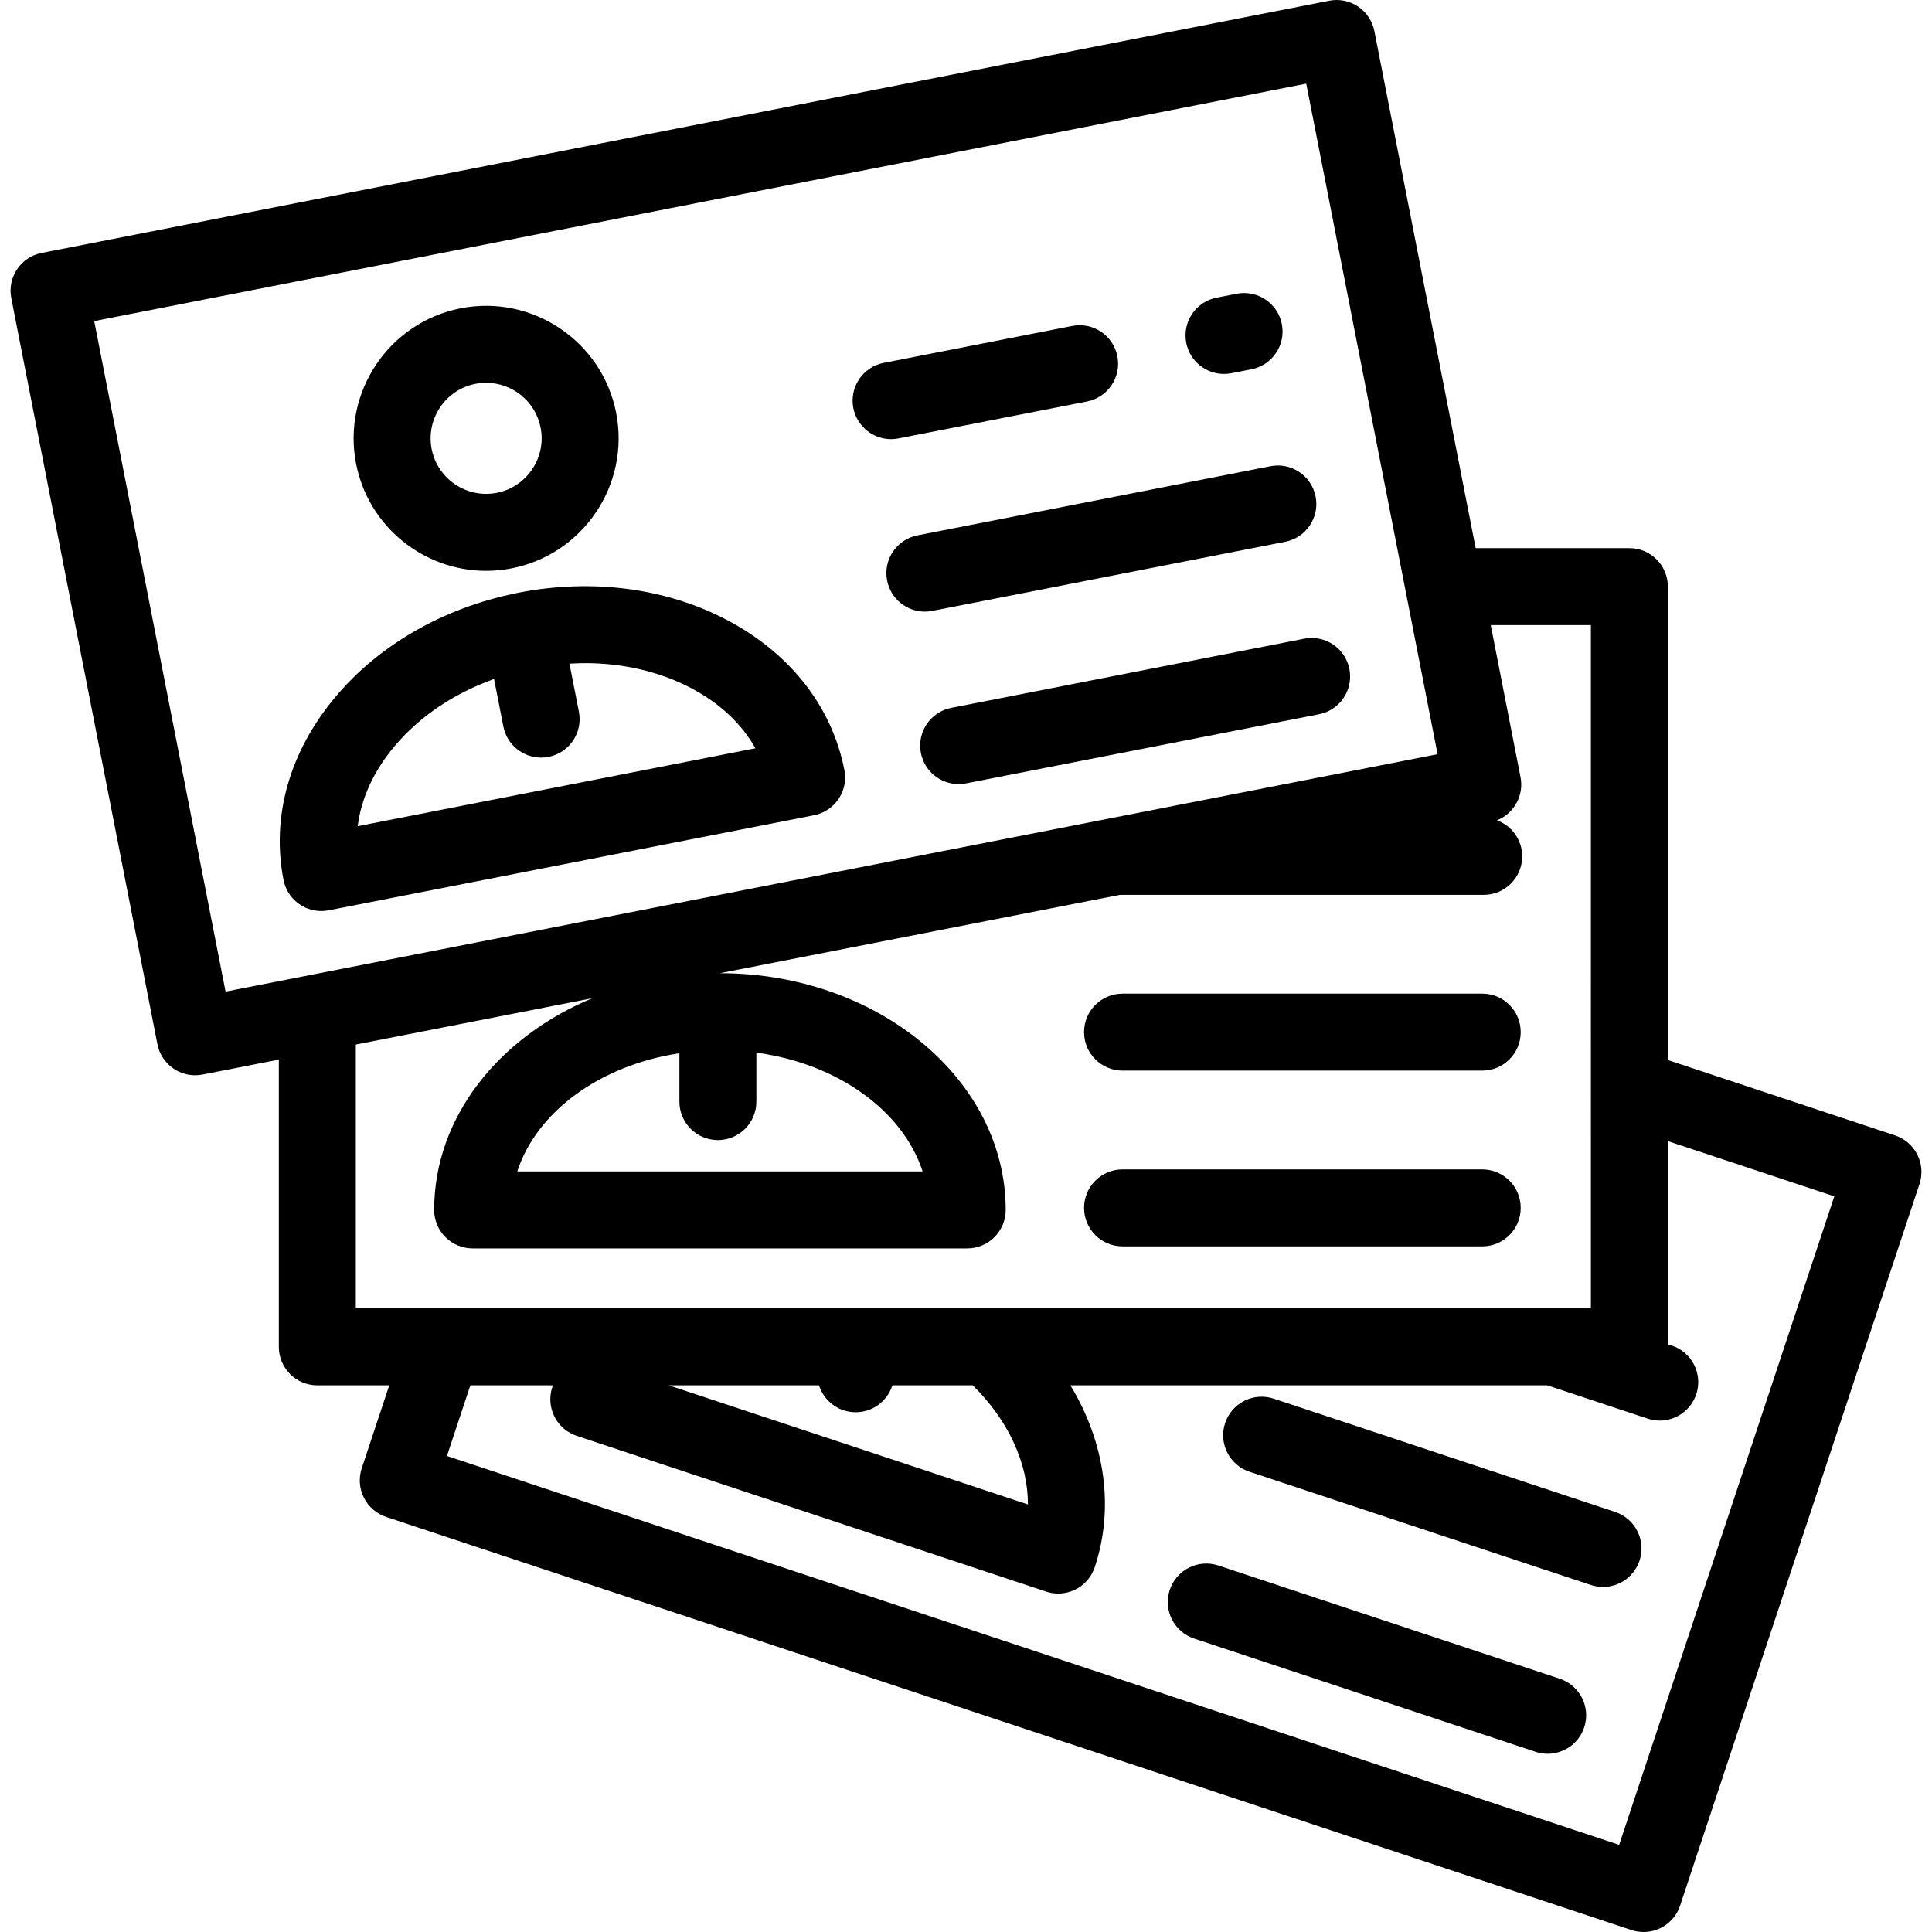
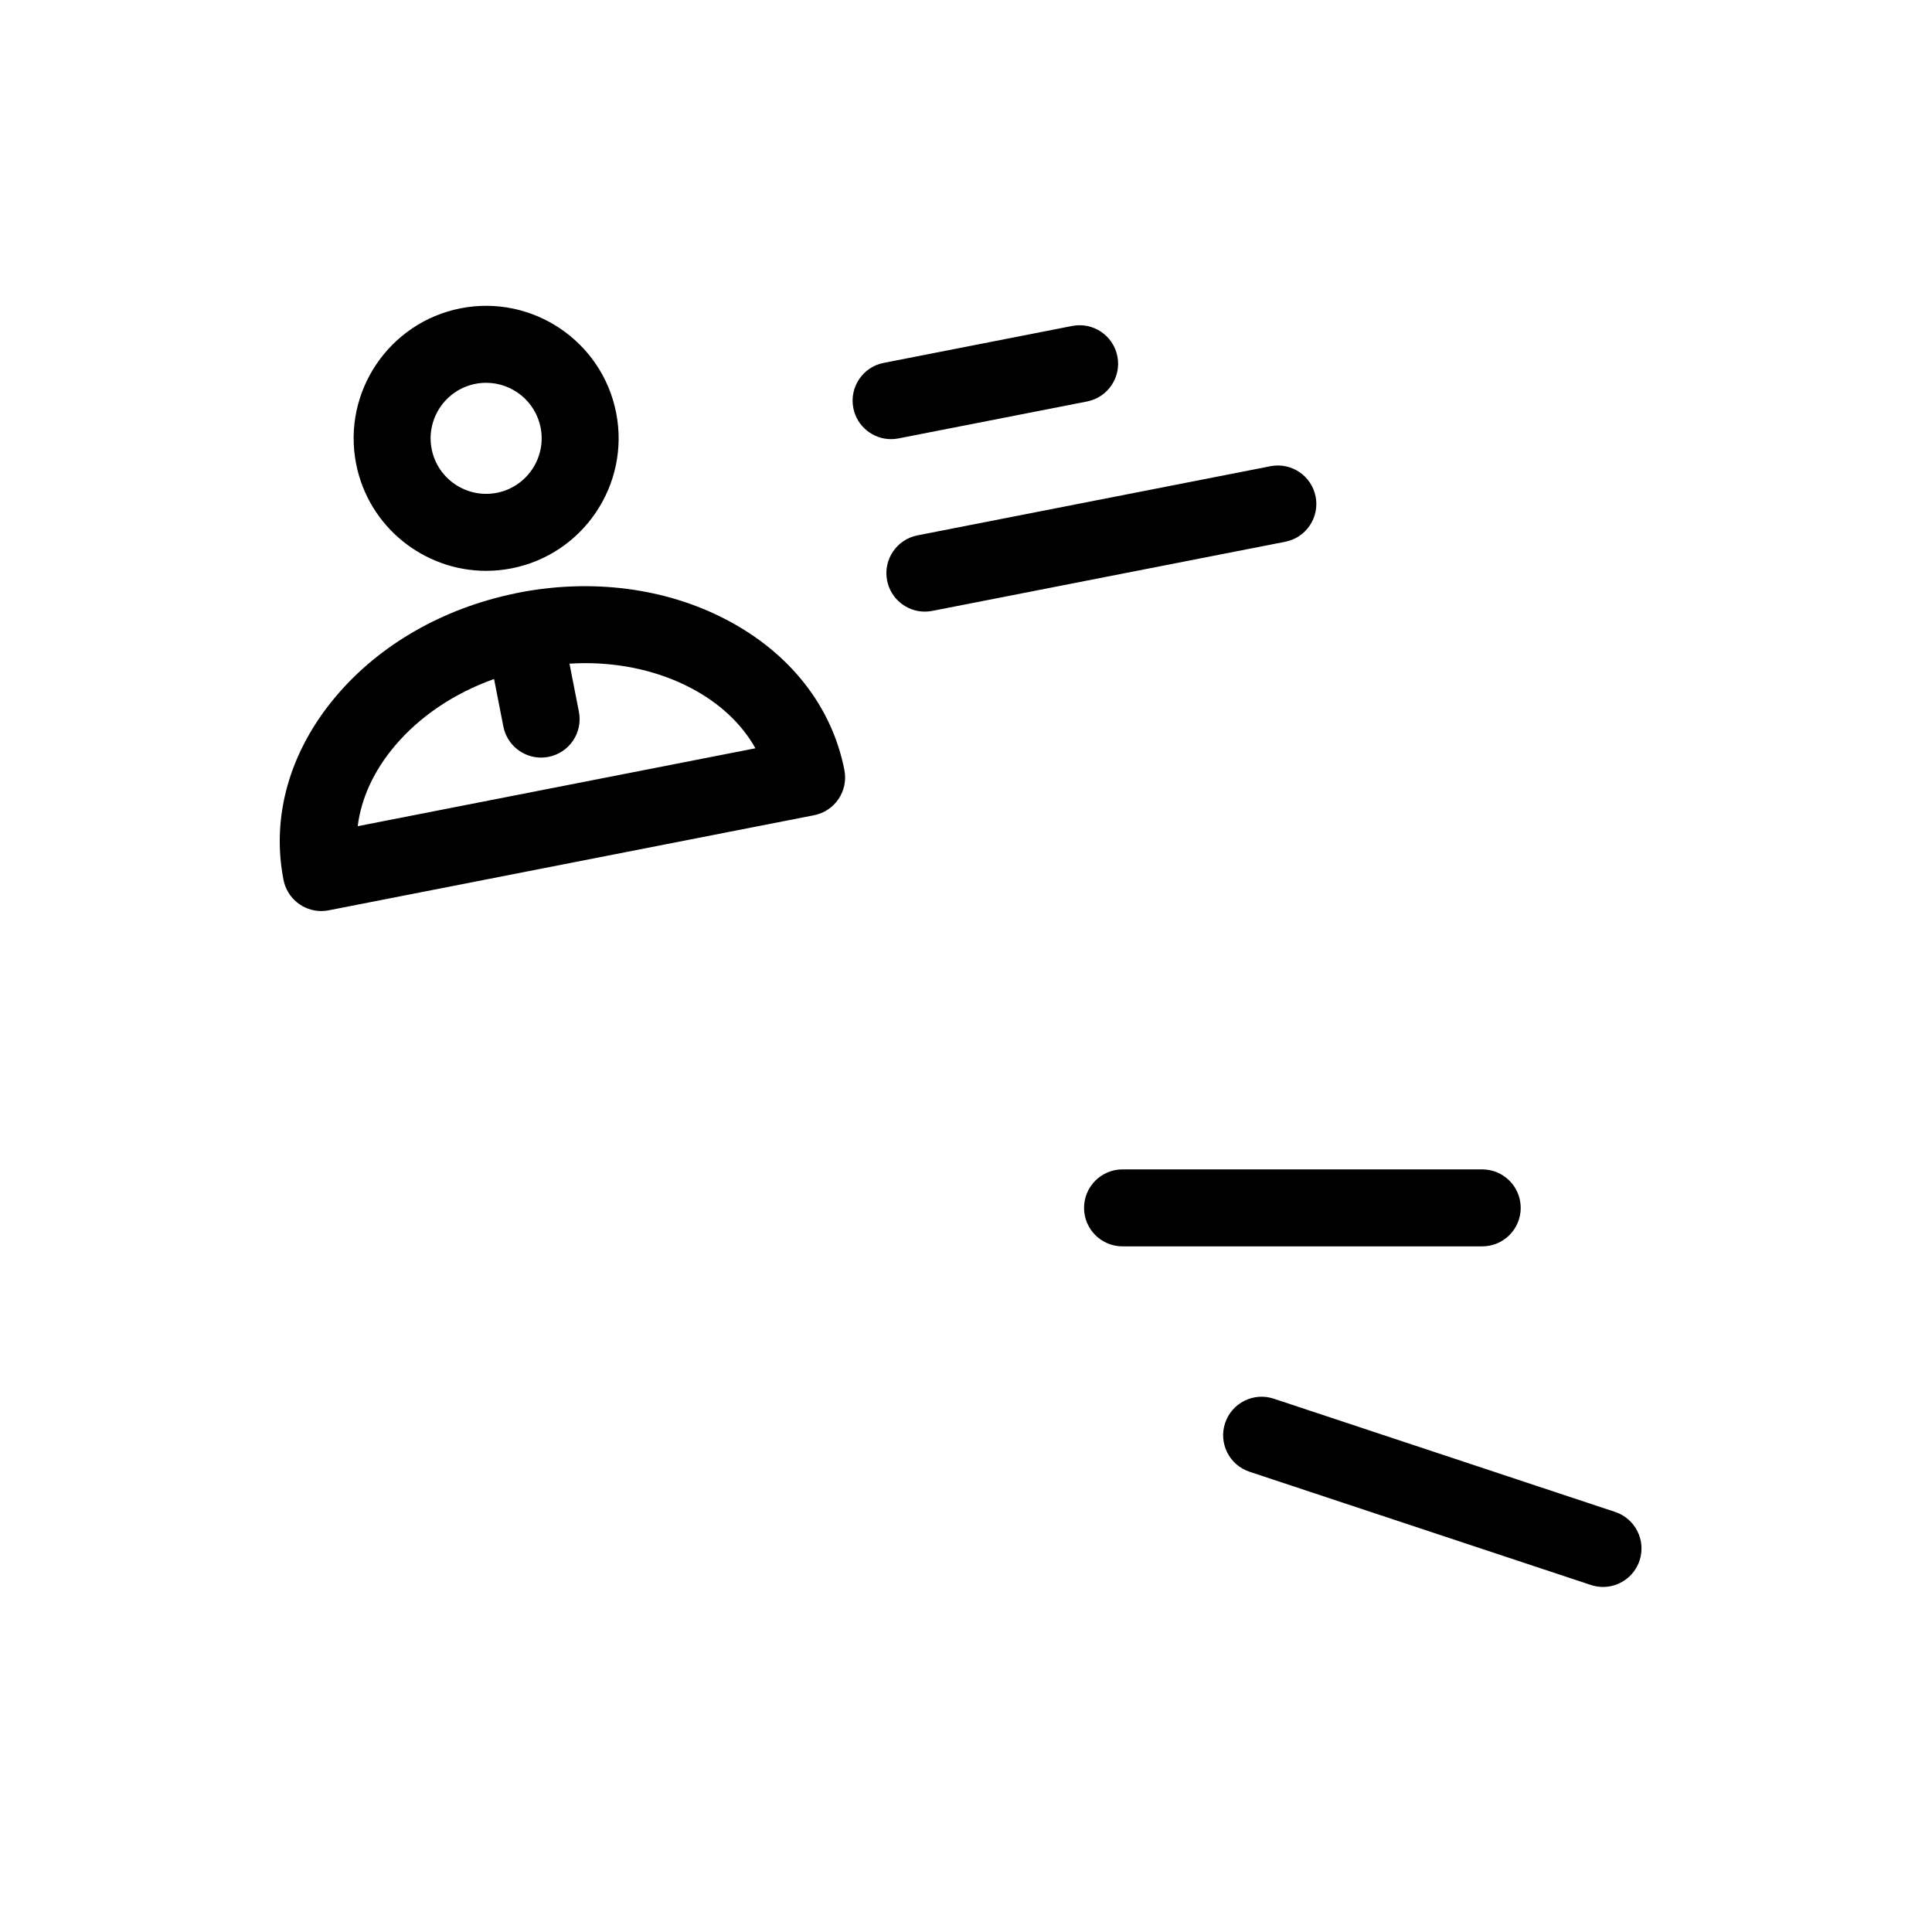
<svg xmlns="http://www.w3.org/2000/svg" fill="#000000" height="800px" width="800px" version="1.1" id="Layer_1" viewBox="0 0 512.001 512.001" xml:space="preserve">
  <g>
    <g>
-       <path d="M502.215,300.896l-60.215-19.976V155.456c0-5.633-4.566-10.199-10.199-10.199h-40.735L364.225,8.239    c-0.52-2.655-2.073-4.994-4.317-6.503c-2.245-1.509-4.999-2.066-7.651-1.545L11.037,67.031c-5.528,1.083-9.131,6.442-8.048,11.97    l38.73,197.716c0.52,2.655,2.073,4.994,4.317,6.503c1.695,1.139,3.679,1.736,5.691,1.736c0.654,0,1.311-0.063,1.96-0.191    l20.209-3.958v76.123c0,5.633,4.566,10.199,10.199,10.199h19.063l-7.292,21.981c-0.852,2.568-0.649,5.368,0.564,7.786    c1.213,2.418,3.337,4.254,5.905,5.106l330.018,109.48c1.045,0.347,2.13,0.519,3.211,0.519c1.574,0,3.141-0.364,4.574-1.083    c2.418-1.213,4.254-3.337,5.106-5.905l63.437-191.225C510.457,308.441,507.561,302.67,502.215,300.896z M59.776,262.787    L24.967,85.089L346.168,22.17l34.809,177.698L59.776,262.787z M190.248,302.137c5.633,0,10.199-4.566,10.199-10.199v-12.983    c21.547,2.914,38.831,15.398,44.053,31.488H137.08c5.133-15.819,21.929-28.145,42.969-31.326v12.82    C180.049,297.571,184.616,302.137,190.248,302.137z M94.295,346.73V276.81l62.688-12.28    c-24.831,10.307-41.925,31.581-41.925,56.112c0,5.633,4.566,10.199,10.199,10.199h131.066c5.633,0,10.199-4.566,10.199-10.199    c0-34.592-33.973-62.733-75.732-62.733c-0.001,0-0.002,0-0.003,0l105.994-20.763h96.415c5.633,0,10.199-4.566,10.199-10.199    c0-4.393-2.782-8.126-6.676-9.562c4.474-1.778,7.195-6.535,6.236-11.43l-7.894-40.299h26.539V346.73H94.295z M272.407,398.697    l-95.163-31.57h39.804c0.954,3.011,3.278,5.541,6.505,6.611c1.066,0.354,2.148,0.522,3.213,0.522c4.276,0,8.259-2.711,9.679-6.991    l0.047-0.143h21.314C267.292,376.512,272.445,387.827,272.407,398.697z M429.096,488.909L118.44,385.851l6.211-18.724h21.888    c-0.057,0.167-0.122,0.332-0.177,0.5c-0.852,2.568-0.649,5.369,0.564,7.786c1.213,2.417,3.337,4.254,5.904,5.106l124.399,41.268    c1.066,0.354,2.148,0.522,3.213,0.522c4.275,0,8.259-2.71,9.679-6.991c5.245-15.812,2.713-33.03-6.459-48.191h126.371l26.61,8.827    c1.066,0.354,2.148,0.522,3.213,0.522c4.276,0,8.259-2.711,9.679-6.991c1.774-5.346-1.123-11.118-6.469-12.892l-1.066-0.354    v-53.83l44.112,14.634L429.096,488.909z" />
-     </g>
+       </g>
  </g>
  <g>
    <g>
-       <path d="M413.361,444.887l-90.472-30.013c-5.349-1.775-11.118,1.123-12.892,6.469c-1.774,5.346,1.123,11.118,6.469,12.892    l90.472,30.013c1.066,0.354,2.148,0.522,3.213,0.522c4.276,0,8.259-2.71,9.679-6.991    C421.604,452.433,418.709,446.661,413.361,444.887z" />
-     </g>
+       </g>
  </g>
  <g>
    <g>
      <path d="M428.028,400.68l-90.472-30.013c-5.346-1.773-11.118,1.123-12.892,6.468c-1.774,5.346,1.123,11.118,6.469,12.892    l90.472,30.013c1.066,0.354,2.148,0.522,3.213,0.522c4.276,0,8.259-2.711,9.679-6.991    C436.271,408.225,433.374,402.453,428.028,400.68z" />
    </g>
  </g>
  <g>
    <g>
      <path d="M392.806,309.902h-95.321c-5.633,0-10.199,4.566-10.199,10.199c0,5.633,4.566,10.199,10.199,10.199h95.321    c5.633,0,10.199-4.566,10.199-10.199C403.005,314.468,398.439,309.902,392.806,309.902z" />
    </g>
  </g>
  <g>
    <g>
-       <path d="M392.806,263.324h-95.321c-5.633,0-10.199,4.566-10.199,10.199c0,5.633,4.566,10.199,10.199,10.199h95.321    c5.633,0,10.199-4.566,10.199-10.199C403.005,267.89,398.439,263.324,392.806,263.324z" />
-     </g>
+       </g>
  </g>
  <g>
    <g>
      <path d="M223.776,204.078c-3.305-16.869-14.404-31.019-31.255-39.841c-16.101-8.431-35.676-10.974-55.124-7.165    c-0.128,0.025-0.253,0.057-0.379,0.083c-0.051,0.009-0.101,0.012-0.152,0.021c-0.116,0.022-0.226,0.058-0.342,0.085    c-19.084,3.928-35.92,13.573-47.473,27.245c-12.277,14.528-17.218,31.819-13.914,48.688c0.954,4.866,5.22,8.241,9.998,8.241    c0.65,0,1.31-0.063,1.971-0.192l128.621-25.195C221.256,214.965,224.859,209.606,223.776,204.078z M94.801,218.948    c0.906-7.361,4.248-14.671,9.83-21.277c6.646-7.865,15.766-13.967,26.301-17.728l2.466,12.588c0.954,4.866,5.22,8.241,9.998,8.241    c0.65,0,1.31-0.063,1.971-0.192c5.528-1.083,9.131-6.442,8.048-11.97l-2.495-12.733c1.382-0.083,2.759-0.138,4.127-0.138    c10.081,0,19.718,2.227,28.011,6.568c7.663,4.012,13.516,9.521,17.132,15.996L94.801,218.948z" />
    </g>
  </g>
  <g>
    <g>
      <path d="M163.289,109.411c-3.723-19-22.207-31.429-41.208-27.707c-19,3.722-31.429,22.208-27.708,41.208    c3.278,16.731,18.001,28.366,34.446,28.366c2.23,0,4.494-0.214,6.762-0.659C154.58,146.897,167.01,128.412,163.289,109.411z     M131.66,130.601c-7.961,1.558-15.708-3.649-17.268-11.611c-1.56-7.962,3.648-15.709,11.611-17.268    c0.952-0.187,1.899-0.276,2.833-0.276c6.891,0,13.061,4.876,14.435,11.887C144.83,121.295,139.622,129.041,131.66,130.601z" />
    </g>
  </g>
  <g>
    <g>
-       <path d="M357.608,177.309c-1.083-5.528-6.443-9.13-11.97-8.048l-93.543,18.324c-5.528,1.083-9.131,6.442-8.048,11.97    c0.954,4.866,5.22,8.241,9.998,8.241c0.65,0,1.31-0.063,1.971-0.192l93.543-18.324    C355.088,188.196,358.69,182.837,357.608,177.309z" />
-     </g>
+       </g>
  </g>
  <g>
    <g>
      <path d="M348.654,131.6c-1.083-5.528-6.445-9.132-11.97-8.048l-93.543,18.324c-5.528,1.083-9.131,6.442-8.048,11.97    c0.954,4.866,5.22,8.241,9.998,8.241c0.65-0.001,1.31-0.063,1.971-0.193l93.543-18.324    C346.134,142.487,349.737,137.128,348.654,131.6z" />
    </g>
  </g>
  <g>
    <g>
-       <path d="M339.7,85.894c-1.082-5.528-6.441-9.13-11.969-8.049l-5.316,1.041c-5.528,1.082-9.132,6.441-8.049,11.969    c0.953,4.865,5.22,8.241,9.998,8.241c0.65,0,1.31-0.063,1.97-0.192l5.316-1.041C337.179,96.78,340.784,91.422,339.7,85.894z" />
-     </g>
+       </g>
  </g>
  <g>
    <g>
      <path d="M296.118,94.428c-1.083-5.528-6.445-9.131-11.97-8.048l-49.961,9.787c-5.528,1.083-9.131,6.442-8.048,11.97    c0.954,4.866,5.22,8.241,9.998,8.241c0.65,0,1.31-0.063,1.972-0.193l49.961-9.787C293.598,105.315,297.201,99.956,296.118,94.428z    " />
    </g>
  </g>
</svg>